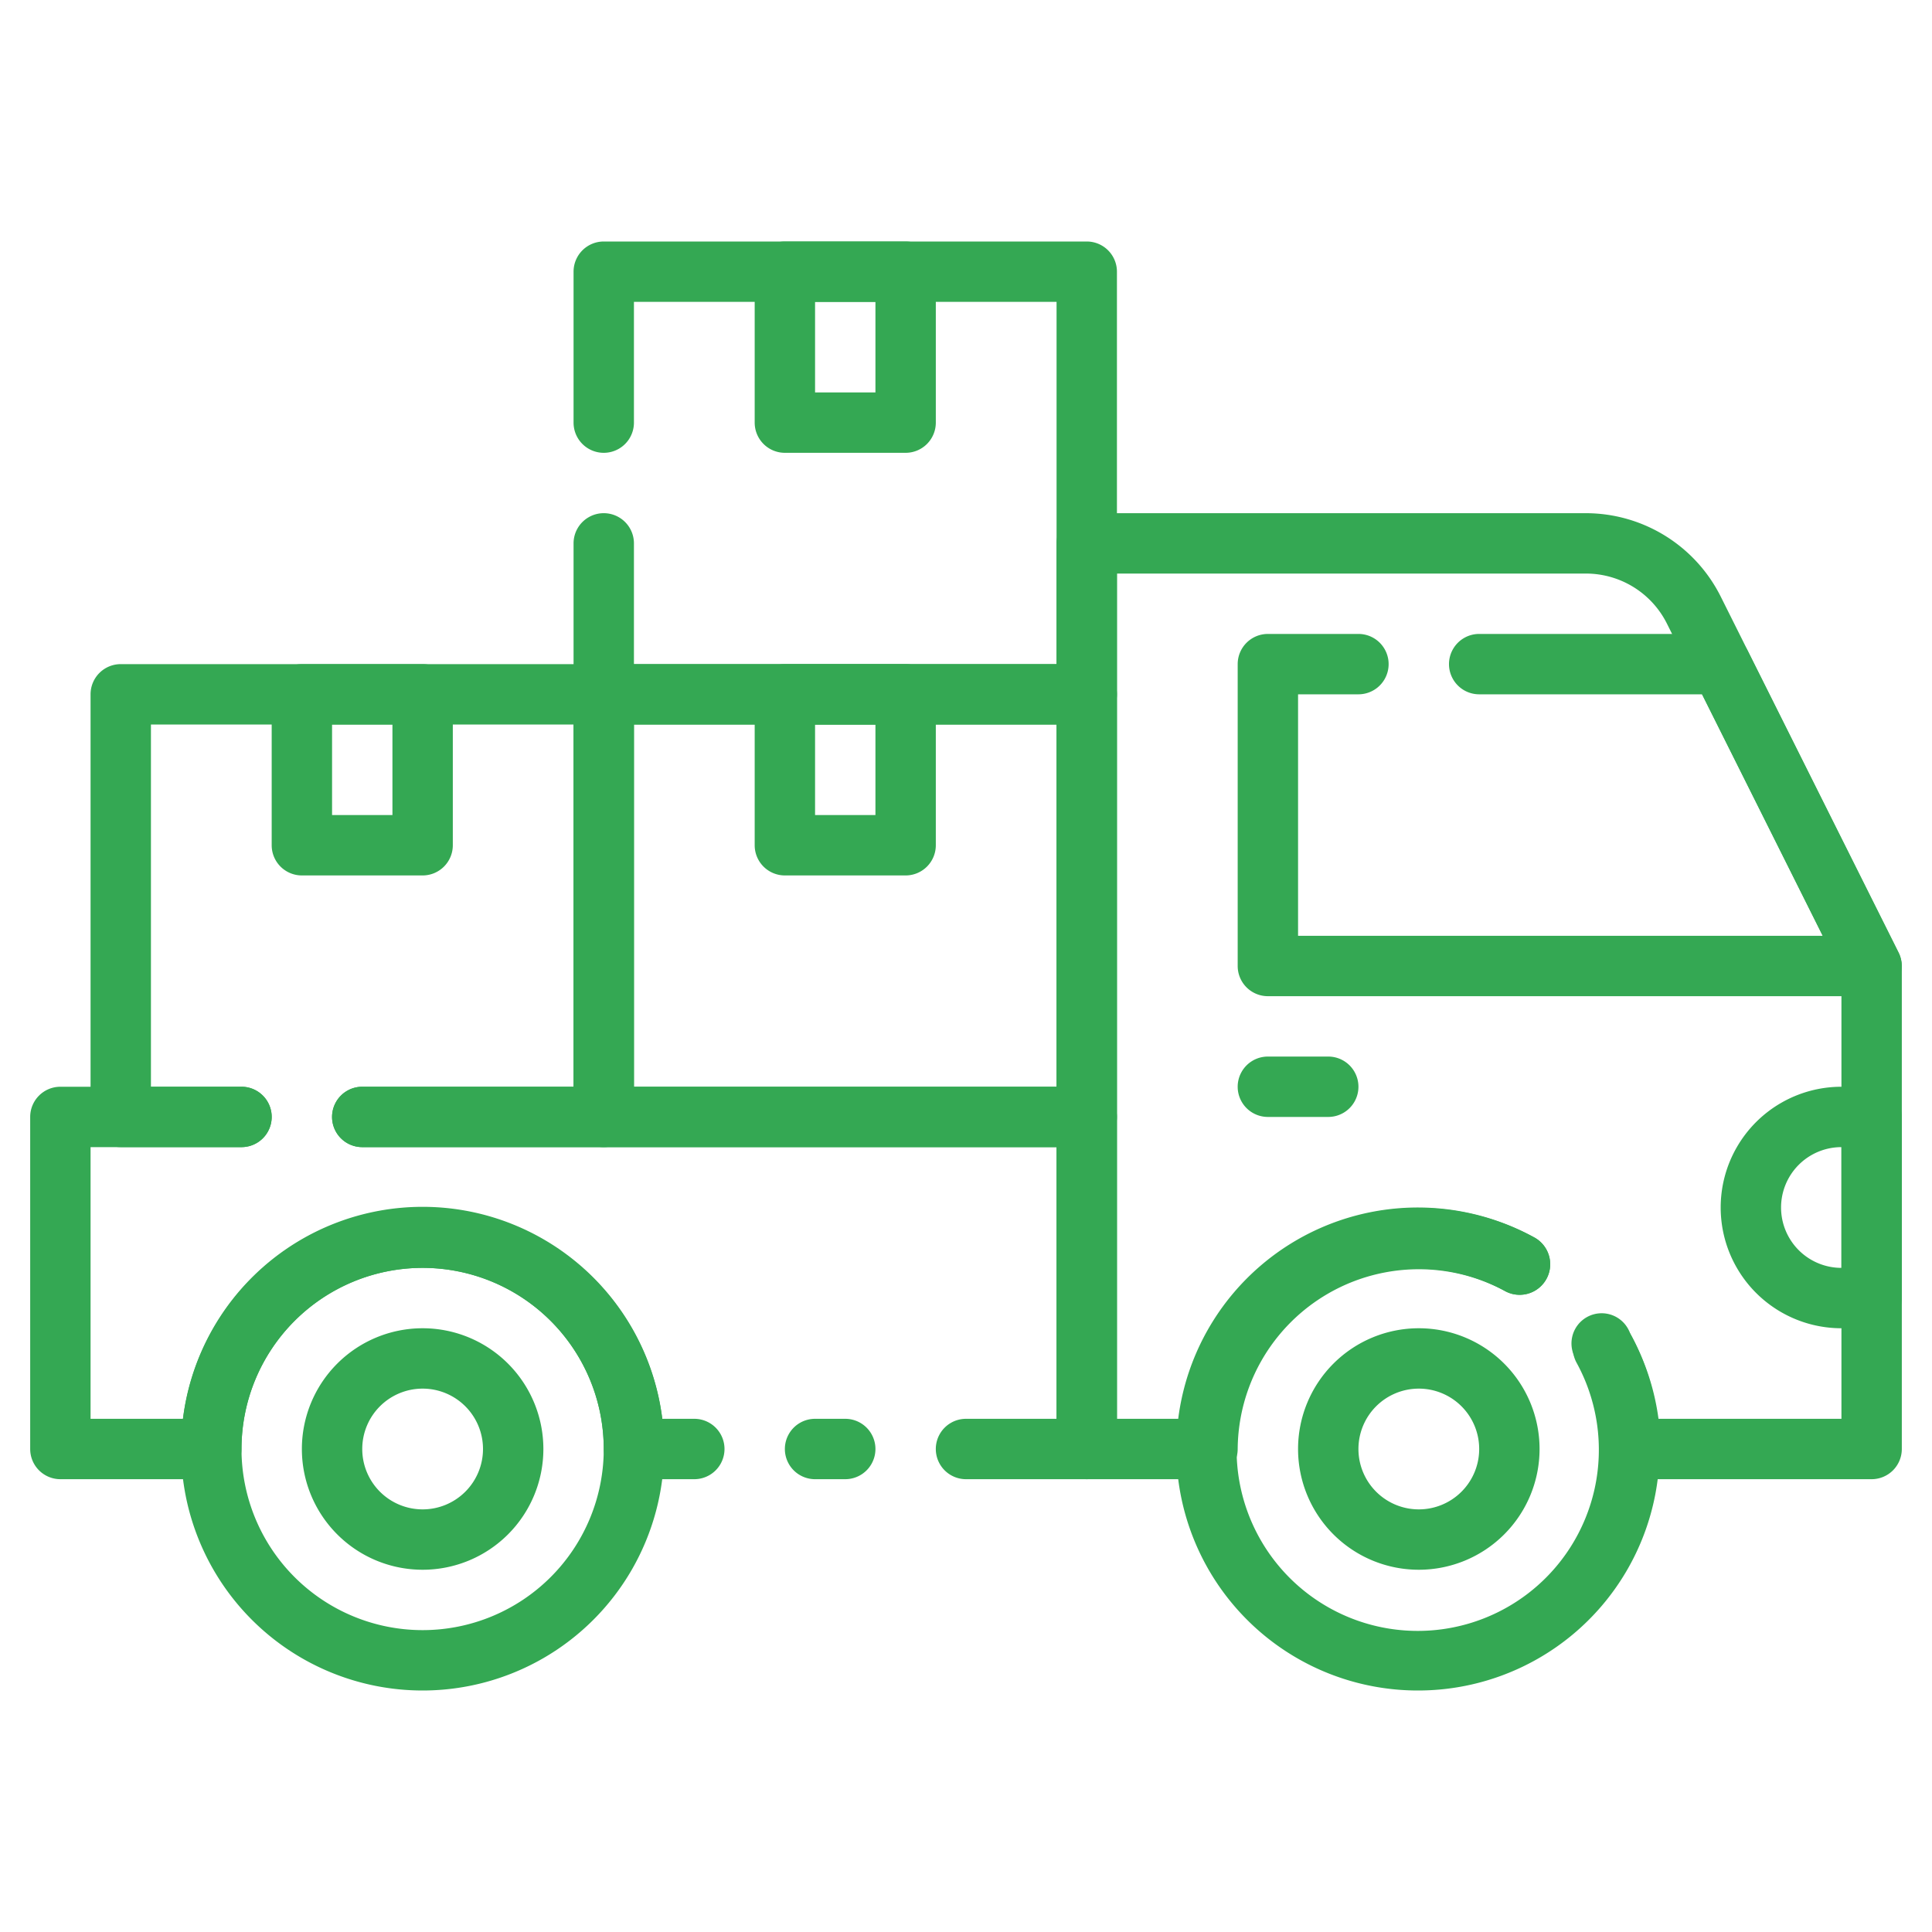
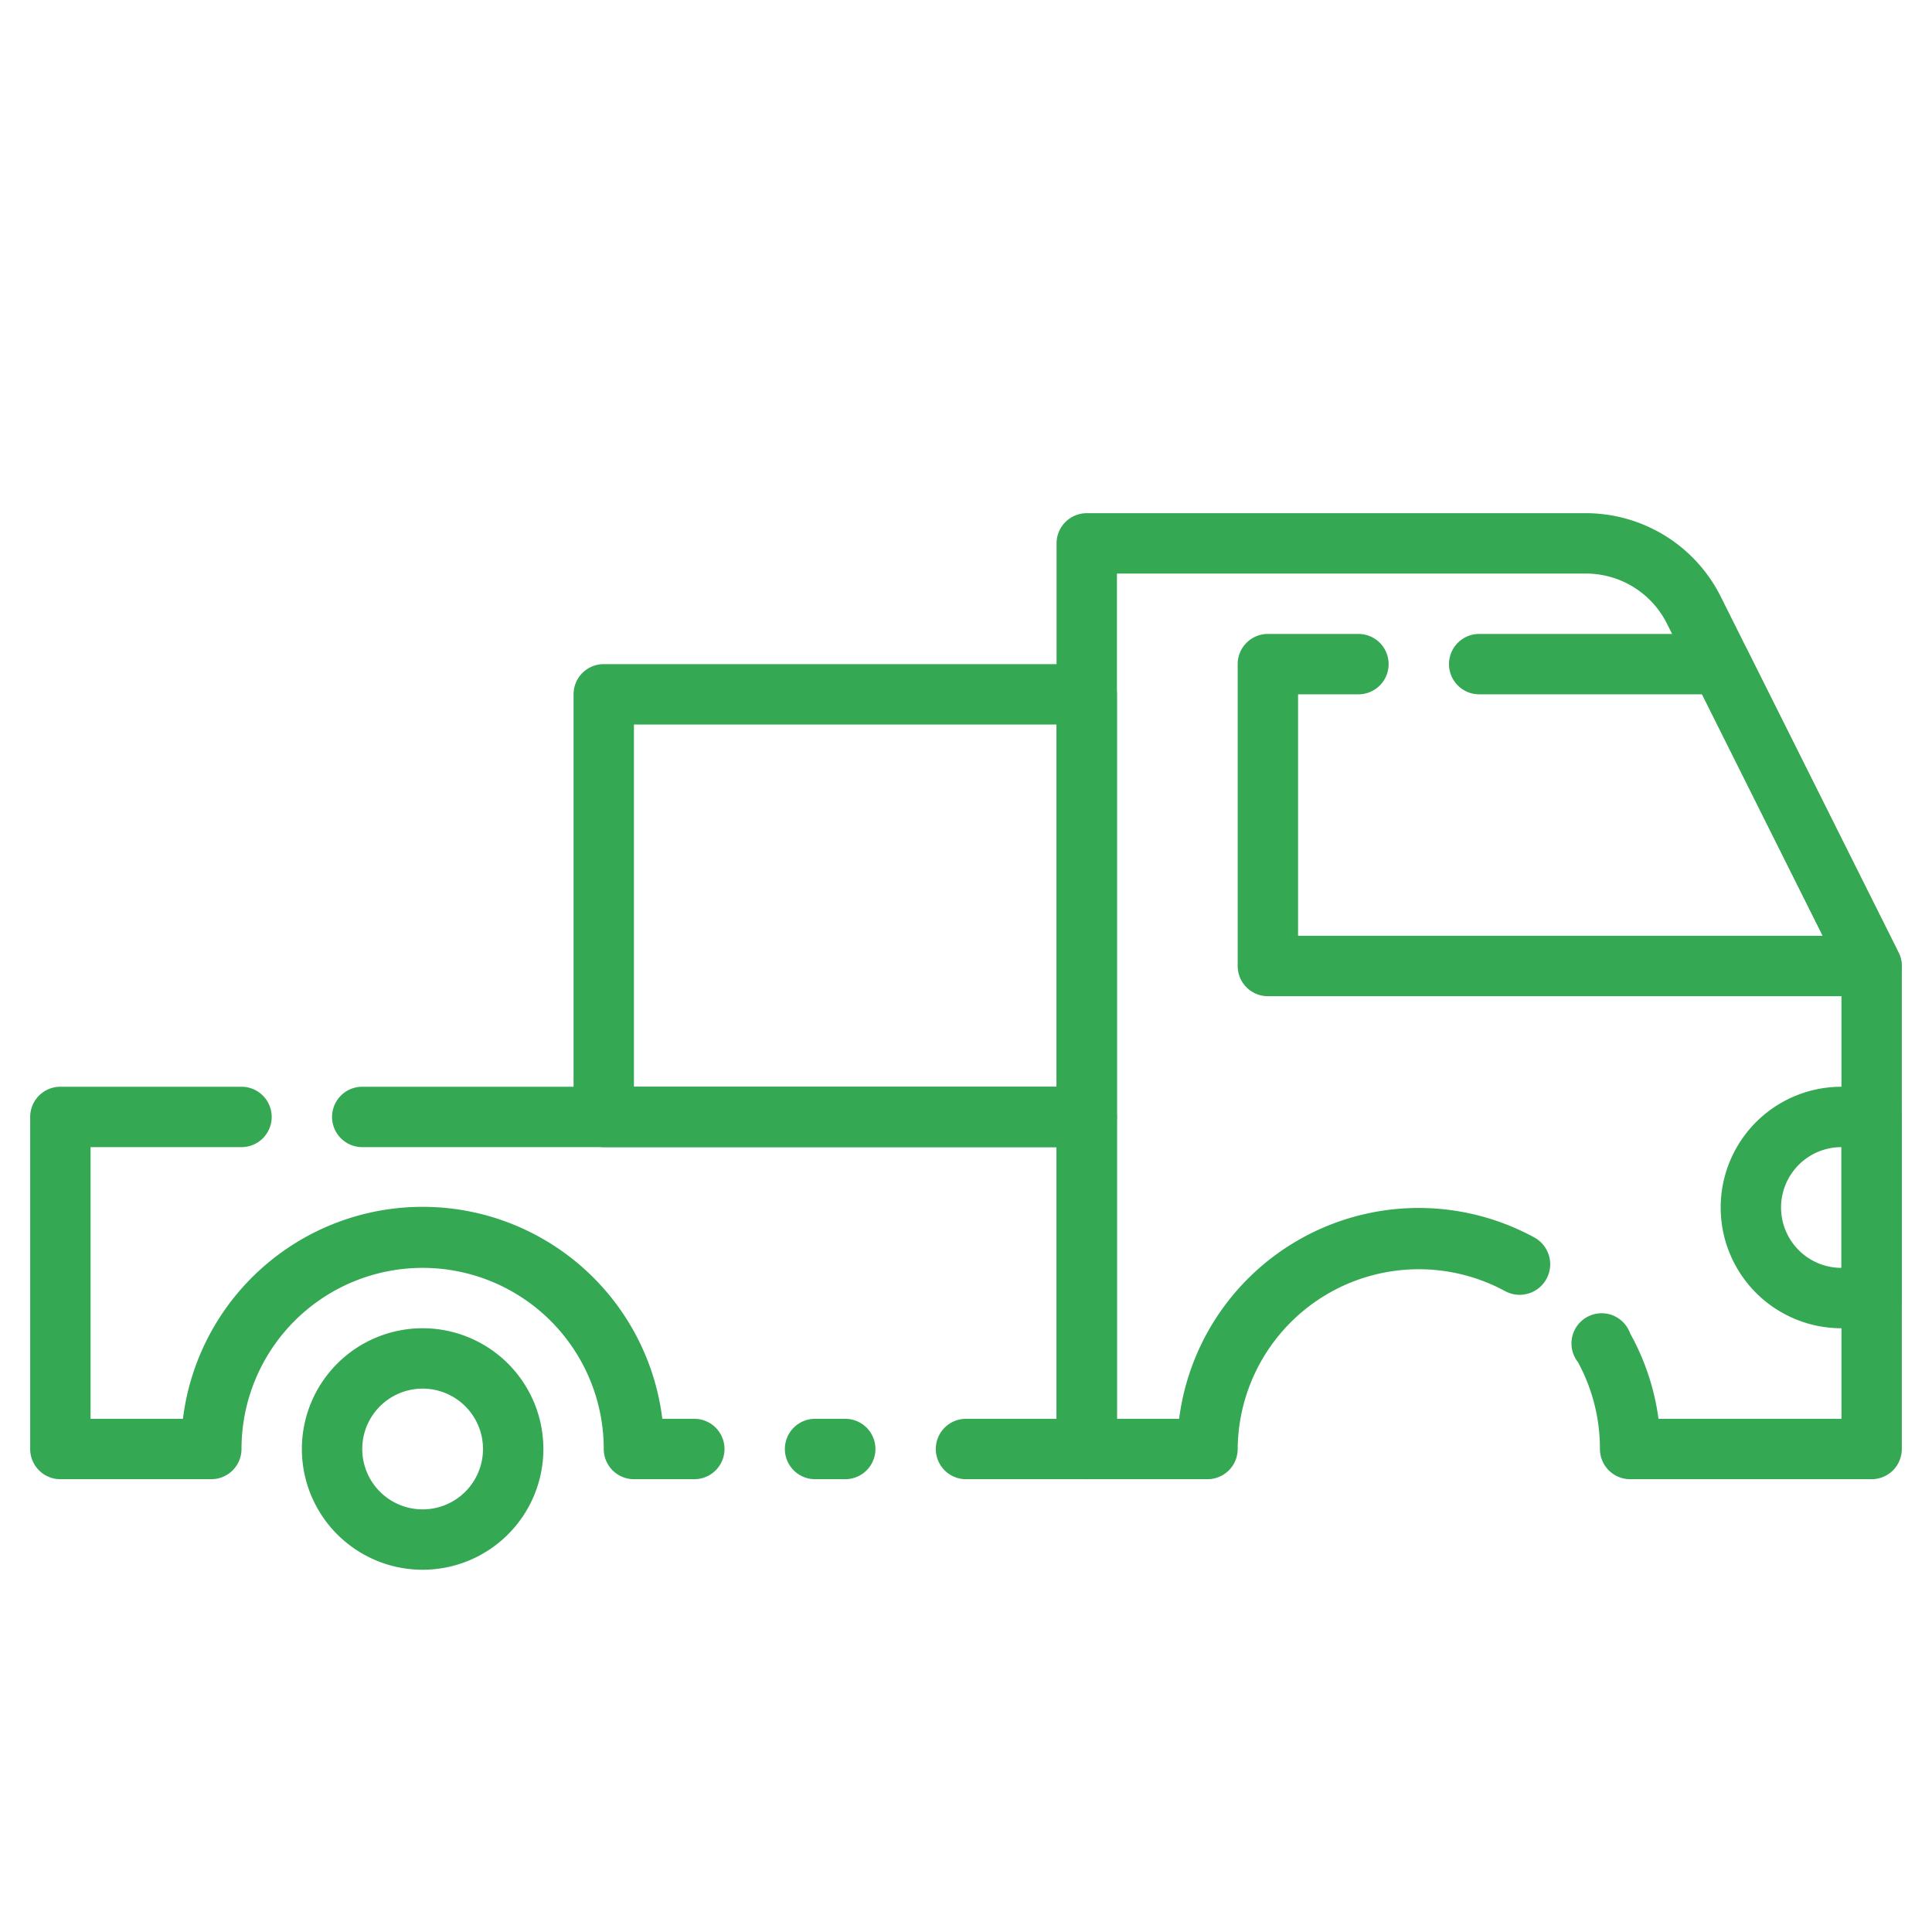
<svg xmlns="http://www.w3.org/2000/svg" viewBox="0 0 64 64" id="Truck">
  <path d="M62 49h-8a1 1 0 0 1-1-1 6 6 0 0 0-.73-2.88 1 1 0 1 1 1.73-.95 8 8 0 0 1 .94 2.83H61V32.24l-5.78-11.58A3 3 0 0 0 52.53 19H37v28h2.06a8 8 0 0 1 11.78-6 1 1 0 0 1-1 1.76A6 6 0 0 0 41 48a1 1 0 0 1-1 1h-4a1 1 0 0 1-1-1V18a1 1 0 0 1 1-1h16.53A5 5 0 0 1 57 19.76l5.89 11.79A1 1 0 0 1 63 32v16a1 1 0 0 1-1 1Z" fill="#34a853" class="color000000 svgShape" />
-   <path d="M47 56a8 8 0 1 1 3.84-15 1 1 0 0 1-1 1.76 6 6 0 1 0 2.39 2.39 1 1 0 1 1 1.77-.98A8 8 0 0 1 47 56Z" fill="#34a853" class="color000000 svgShape" />
-   <path d="M47 52a4 4 0 1 1 4-4 4 4 0 0 1-4 4zm0-6a2 2 0 1 0 2 2 2 2 0 0 0-2-2zM14 56a8 8 0 1 1 8-8 8 8 0 0 1-8 8zm0-14a6 6 0 1 0 6 6 6 6 0 0 0-6-6z" fill="#34a853" class="color000000 svgShape" />
  <path d="M14 52a4 4 0 1 1 4-4 4 4 0 0 1-4 4zm0-6a2 2 0 1 0 2 2 2 2 0 0 0-2-2zm48-13H42a1 1 0 0 1-1-1V22a1 1 0 0 1 1-1h3a1 1 0 0 1 0 2h-2v8h17.38l-4-8H49a1 1 0 0 1 0-2h8a1 1 0 0 1 .89.55l5 10A1 1 0 0 1 62 33zm0 11h-1a4 4 0 0 1 0-8h1a1 1 0 0 1 1 1v6a1 1 0 0 1-1 1zm-1-6a2 2 0 0 0 0 4zM36 49h-4a1 1 0 0 1 0-2h3v-9H12a1 1 0 0 1 0-2h24a1 1 0 0 1 1 1v11a1 1 0 0 1-1 1z" fill="#34a853" class="color000000 svgShape" />
  <path d="M23 49h-2a1 1 0 0 1-1-1 6 6 0 0 0-12 0 1 1 0 0 1-1 1H2a1 1 0 0 1-1-1V37a1 1 0 0 1 1-1h6a1 1 0 0 1 0 2H3v9h3.06a8 8 0 0 1 15.88 0H23a1 1 0 0 1 0 2zm5 0h-1a1 1 0 0 1 0-2h1a1 1 0 0 1 0 2zm8-11H20a1 1 0 0 1-1-1V23a1 1 0 0 1 1-1h16a1 1 0 0 1 1 1v14a1 1 0 0 1-1 1zm-15-2h14V24H21z" fill="#34a853" class="color000000 svgShape" />
-   <path d="M36 24H20a1 1 0 0 1-1-1v-5a1 1 0 0 1 2 0v4h14V10H21v4a1 1 0 0 1-2 0V9a1 1 0 0 1 1-1h16a1 1 0 0 1 1 1v14a1 1 0 0 1-1 1Z" fill="#34a853" class="color000000 svgShape" />
-   <path d="M20 38h-8a1 1 0 0 1 0-2h7V24H5v12h3a1 1 0 0 1 0 2H4a1 1 0 0 1-1-1V23a1 1 0 0 1 1-1h16a1 1 0 0 1 1 1v14a1 1 0 0 1-1 1zm10-23h-4a1 1 0 0 1-1-1V9a1 1 0 0 1 1-1h4a1 1 0 0 1 1 1v5a1 1 0 0 1-1 1zm-3-2h2v-3h-2zm3 16h-4a1 1 0 0 1-1-1v-5a1 1 0 0 1 1-1h4a1 1 0 0 1 1 1v5a1 1 0 0 1-1 1zm-3-2h2v-3h-2z" fill="#34a853" class="color000000 svgShape" />
-   <path d="M14 29h-4a1 1 0 0 1-1-1v-5a1 1 0 0 1 1-1h4a1 1 0 0 1 1 1v5a1 1 0 0 1-1 1zm-3-2h2v-3h-2zm33 10h-2a1 1 0 0 1 0-2h2a1 1 0 0 1 0 2z" fill="#34a853" class="color000000 svgShape" />
</svg>